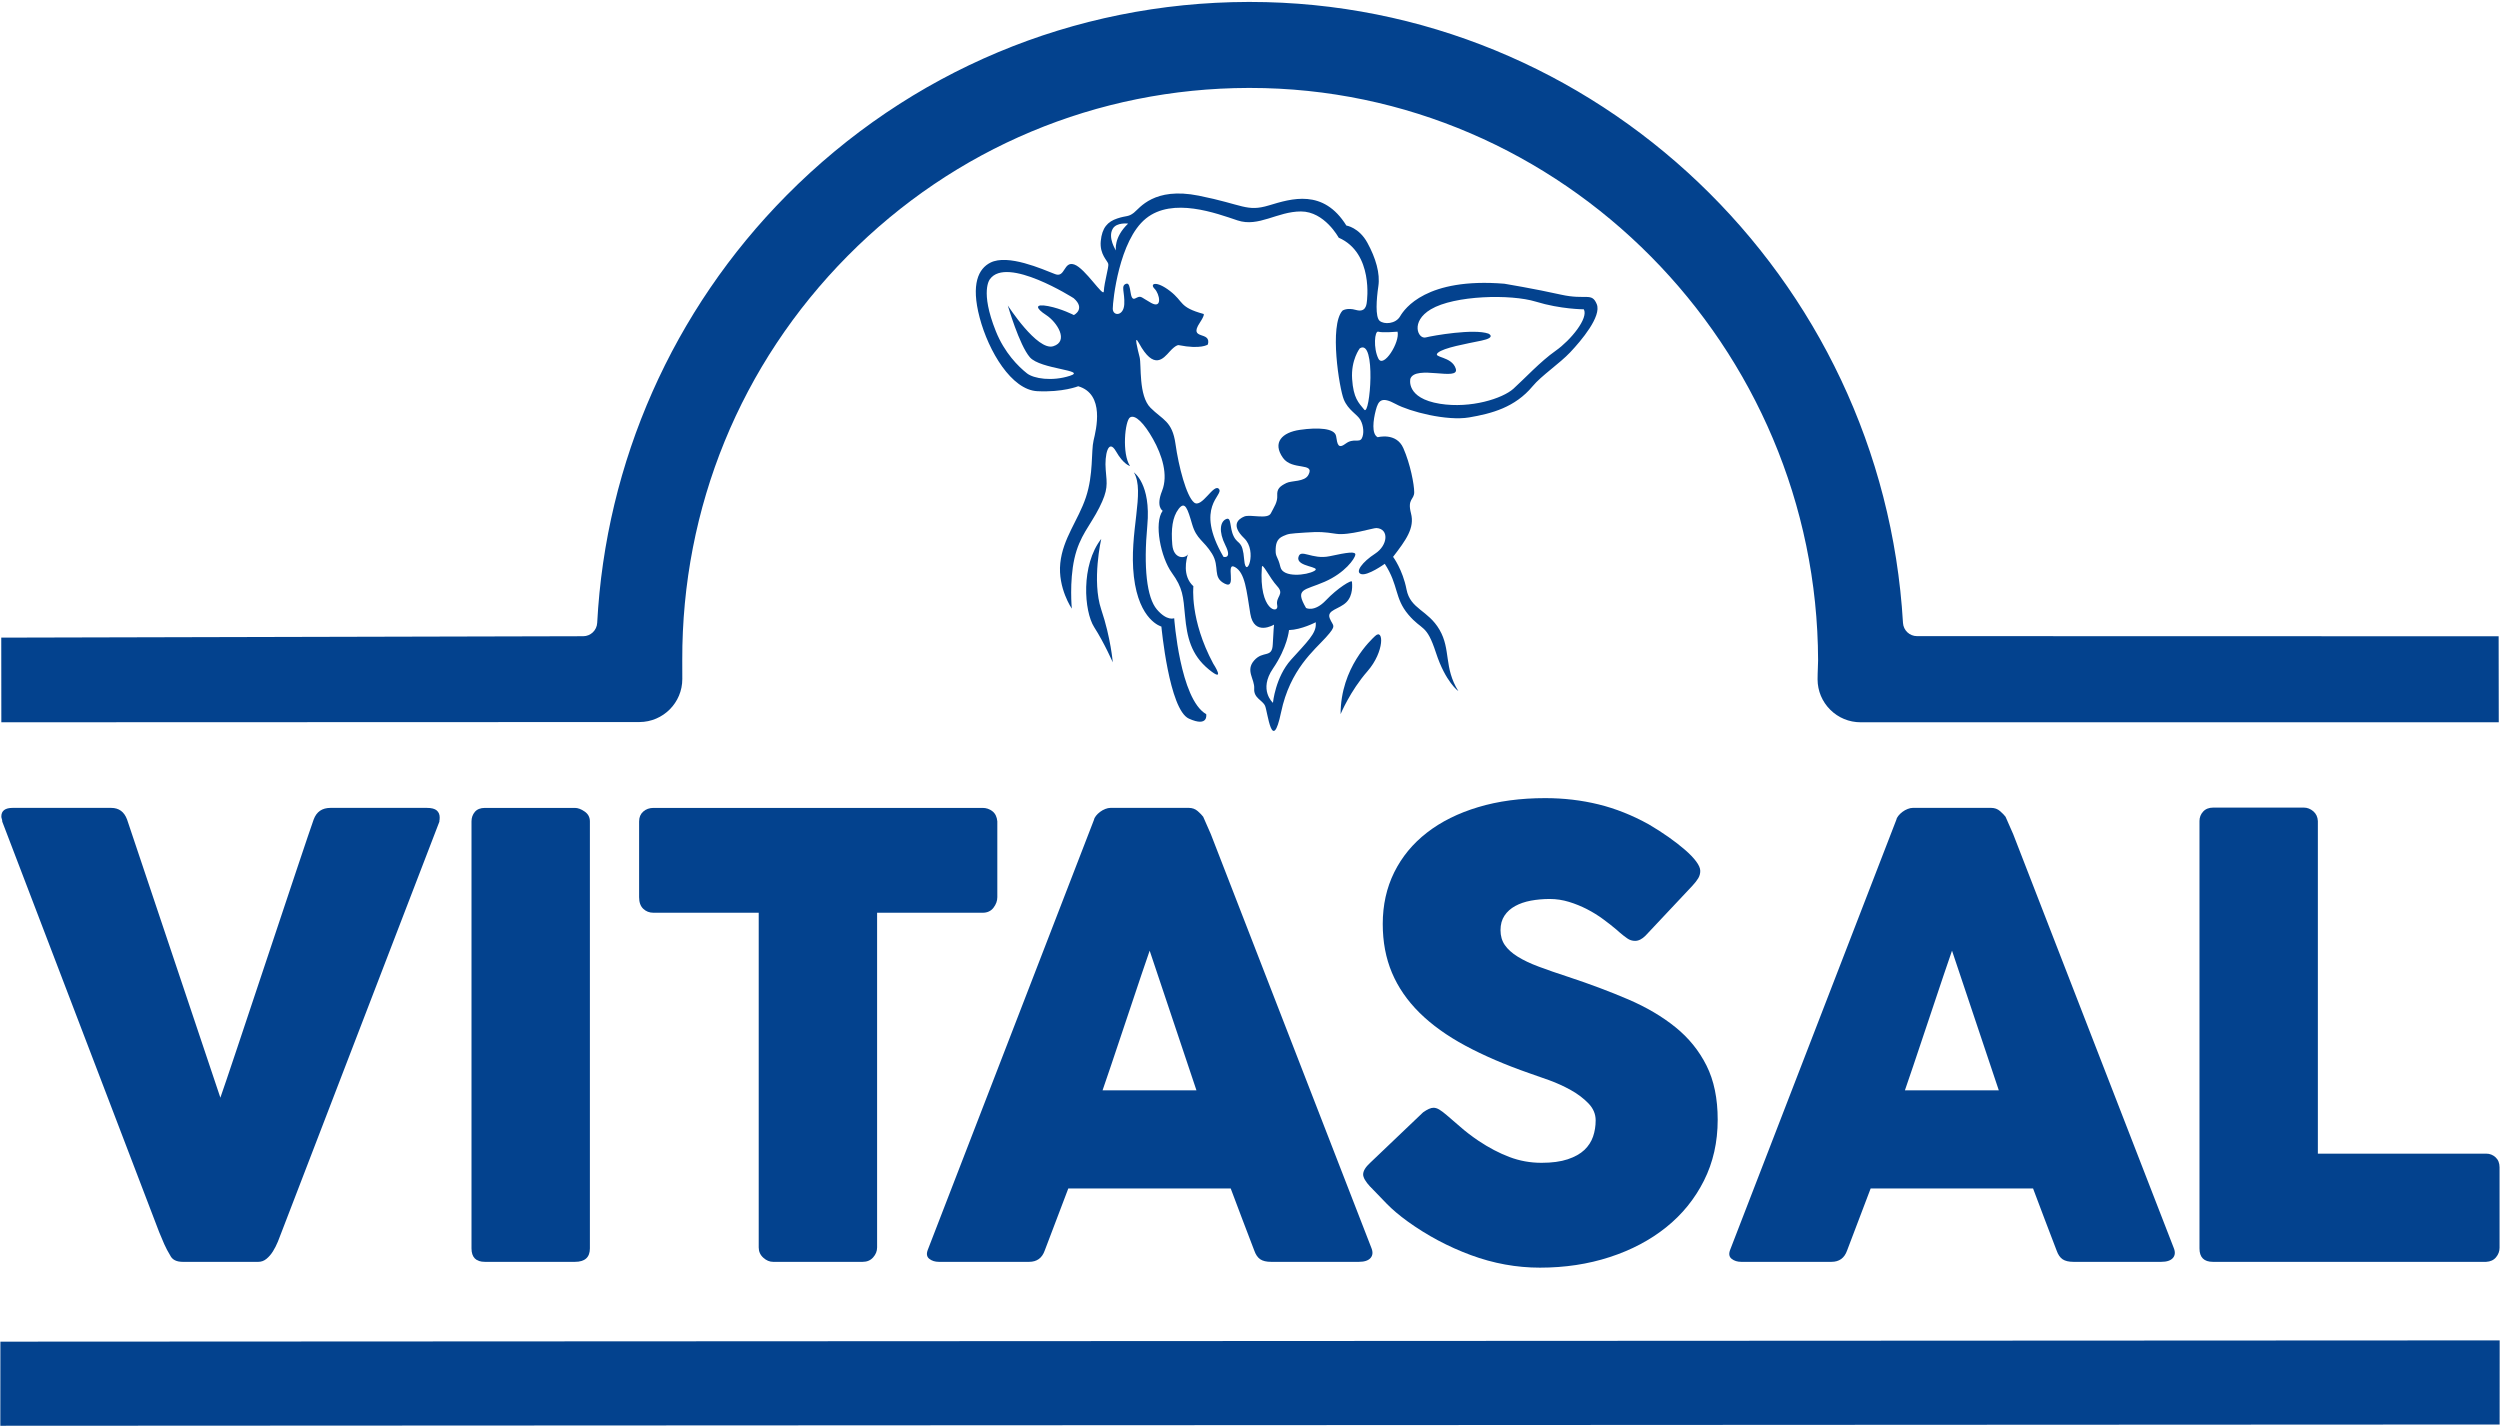
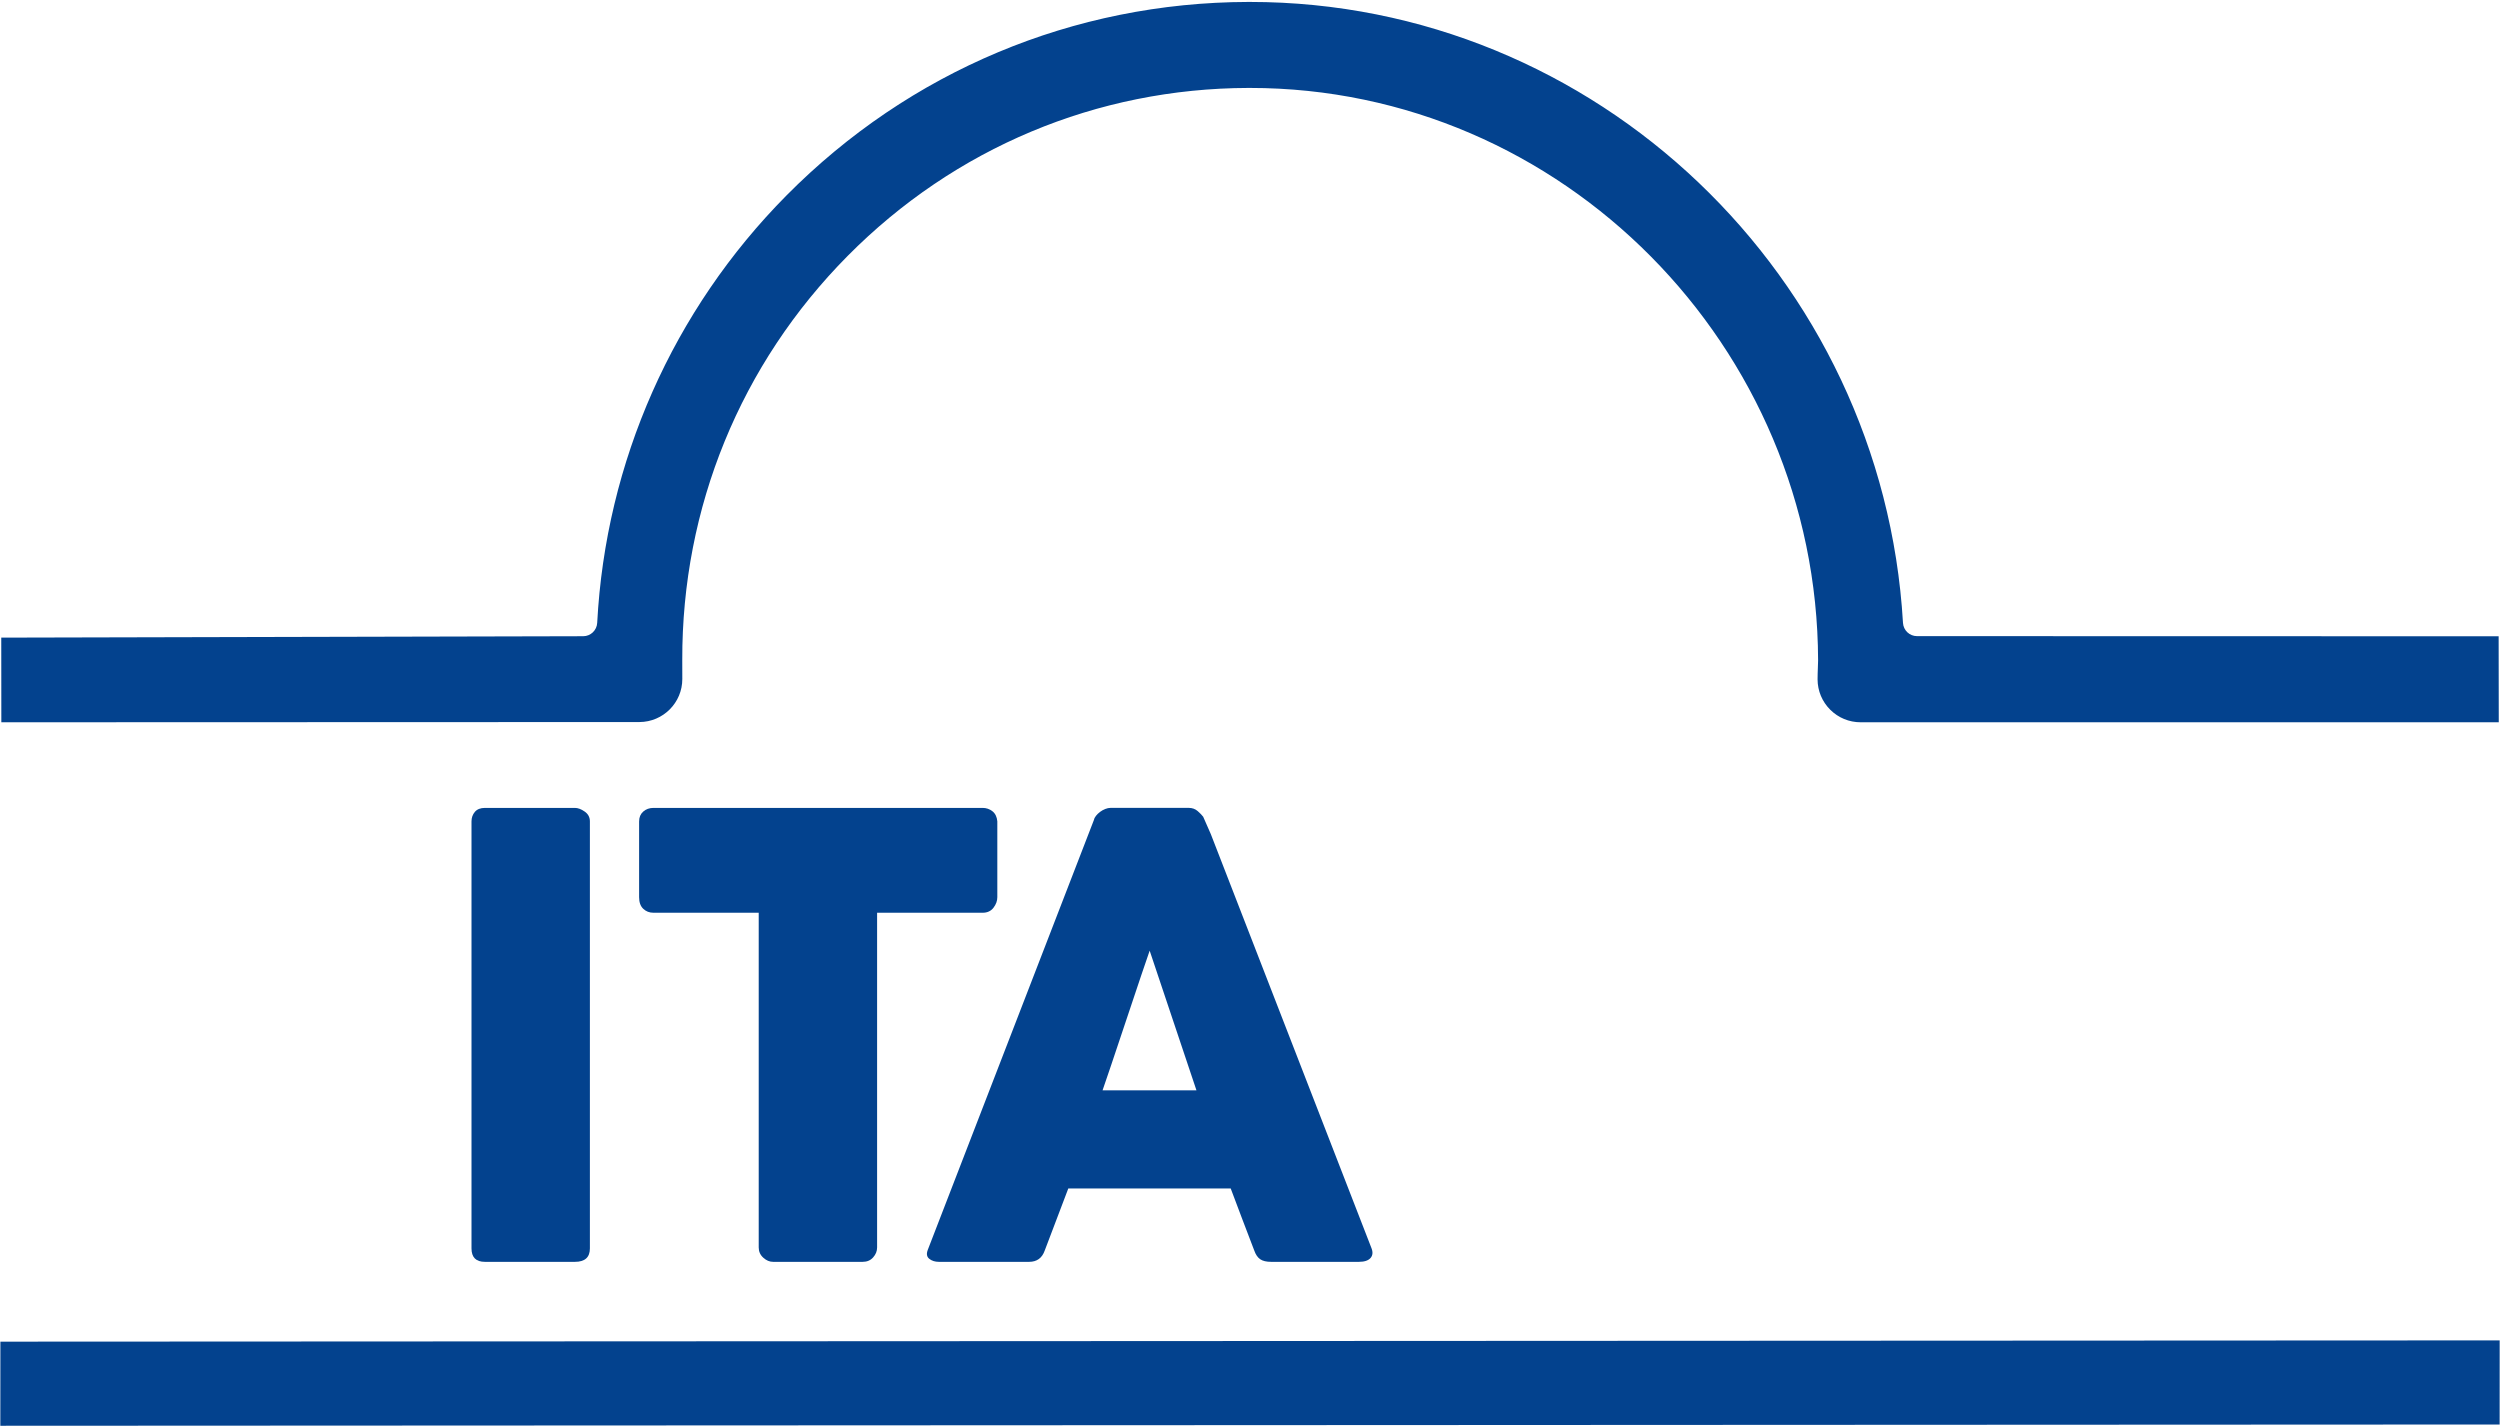
<svg xmlns="http://www.w3.org/2000/svg" id="uuid-3fbdcc4a-9a69-4eb9-b809-37e57ca4a9e9" data-name="Layer 1" viewBox="0 0 4150 2370">
  <defs>
    <style>      .uuid-c4a318b5-1a07-4ba5-a9df-a71a865c9ec2 {        fill: #03428e;      }    </style>
  </defs>
-   <path class="uuid-c4a318b5-1a07-4ba5-a9df-a71a865c9ec2" d="M1972.52,919.02c-.13.4-.3.73-.54,1.1.83-2.4,1.27-3.03.54-1.1M2606.78,584.59c-18.04,19.12-47.88,38.78-62.65,56.58-29.34,35.25-68.02,45.34-105.19,51.71-37.18,6.36-98.83-9.56-122.16-22.29-23.37-12.72-28.71-5.96-32.94,10.3-4.27,16.26-7.43,39.58,3.17,44.91,0,0,30.81-8.5,42.51,18.06,11.7,26.52,18.07,60.51,18.07,73.23s-11.7,10.63-5.34,35.05c6.41,24.39-8.5,44.58-29.74,72.21,0,0,15.94,21.22,22.31,54.14,6.4,32.89,35.68,33.99,54.78,66.91,19.14,32.92,6.84,62.61,31.28,101.89,0,0-21.24-14.86-37.18-63.71-15.94-48.81-22.44-35.72-45.81-63.31-23.37-27.62-15.8-48.42-39.18-84.37,0,0-28.21,20.29-39.08,17.09-10.87-3.2,1.86-20.19,23.14-33.98,21.24-13.8,23.44-41.22,2.14-42.48-5.34-.3-45.68,12.76-66.95,9.56-21.24-3.16-27.14-3.63-50.95-2.06-28.21,1.86-27.7,1.9-36.71,5.73-11.37,4.83-12.74,13.99-12.74,24.62s3.7,9,7.97,26.99c4.23,17.99,43.58,13.73,56.32,6.3,12.73-7.4-29.74-6.36-26.57-22.29,3.2-15.93,22.31,4.27,52.05-2.1,29.77-6.4,43.58-8.53,42.51-2.13-1.07,6.36-17.01,29.72-50.98,44.58-34.01,14.89-49.95,10.63-30.81,43.54,0,0,13.8,7.44,32.94-12.76,19.11-20.16,43.15-35.02,43.31-30.79.23,4.27,2.37,22.29-9.34,33.98-11.67,11.66-32.94,12.73-27.64,26.55,5.34,13.8,12.77,10.6-6.34,31.82-19.14,21.26-59.51,53.07-74.38,124.25-14.87,71.14-22.31-1.07-26.57-10.63-4.23-9.56-19.14-12.73-18.04-28.66,1.03-15.92-15-29.75-.07-46.71,14.94-16.99,29.81-3.19,30.87-26.55,1.03-23.36,2.14-32.92,2.14-32.92,0,0-33.11,20.16-39.41-18.02-6.3-38.22-8.43-67.84-25.4-77.47-17.01-9.59,4.23,38.15-17.01,27.52-21.23-10.6-7.44-27.59-21.23-49.88-13.84-22.29-25.51-23.36-32.94-48.81-7.44-25.52-11.7-39.32-22.34-25.52-10.6,13.82-12.74,33.99-10.6,59.47,2.04,24.36,21.51,23.49,26.01,15.96-2.77,8.03-9.77,35.89,9.04,53.04,0,0-6.37,55.21,32.94,128.48,0,0,22.34,33.95-7.44,9.53-29.74-24.39-36.11-54.15-39.31-88.1-3.17-33.98-3.6-46.71-21.97-72.2-18.41-25.49-30.08-82.8-15.21-102.99,0,0-11.7-6.36-1.07-32.92,10.63-26.52,0-59.44-14.87-86-14.87-26.52-29.74-41.38-38.24-36.08-8.5,5.3-13.8,60.51,0,80.7,0,0-10.64-2.13-23.37-24.42-12.74-22.29-19.14,6.36-17.01,30.79,2.13,24.42,4.27,32.92-10.63,62.64-14.87,29.72-32.91,46.71-41.41,84.93-8.5,38.22-4.26,82.83-4.26,82.83,0,0-23.37-33.98-19.14-75.41,4.27-41.42,29.77-71.14,42.51-109.35,12.77-38.22,8.5-76.43,12.77-94.49,4.24-18.06,19.11-76.87-25.5-89.93,0,0-25.51,10.33-68.02,8.19-42.48-2.13-80.72-65.84-95.59-122.11-14.87-56.24-1.7-81.3,17.77-91.23,29.11-14.83,86.12,10.73,107.59,19.06,16.9,6.56,13.8-22.33,31.87-15.93,18.04,6.33,48.25,55.18,48.85,44.58.93-16.19,8.5-40.08,7.47-45.52-1.1-5.46-14.6-15.73-12.51-38.05,2.14-22.29,11.41-32.15,27.34-37.48,15.94-5.3,18.07-2.1,27.64-9.53,9.57-7.46,33.21-43.22,107.59-28.35,74.35,14.9,79.38,27.32,116.59,16.16,37.18-11.2,90.29-28.16,128.53,33.42,0,0,21.04,3.17,34.94,28.66,13.93,25.49,21.37,50.95,18.17,72.2-3.17,21.23-5.3,50.95,2.13,57.34,7.44,6.36,26.57,5.3,33.98-7.43,7.47-12.76,43.58-64.77,173.18-54.15,0,0,51.01,8.5,93.49,18.03,42.51,9.56,51.28-4.43,59.75,15.76,8.5,20.16-25.74,60.68-43.81,79.8ZM1782.34,495.03s-111.26-70.97-139.13-31.49c0,0-16.84,19.56,9.87,86.27,14.33,35.85,37.41,58.71,51.74,70,11.14,8.73,41.41,13.63,71.15,4.07,29.77-9.56-48.84-10.63-66.38-30.79-17.54-20.19-36.64-86-36.64-86,0,0,48.85,75.9,75.42,67.67,26.57-8.23,6.37-40.08-11.7-51.74-18.04-11.7-19.11-19.13,3.2-14.9,22.31,4.27,42.78,14.9,42.78,14.9,0,0,19.91-10.29-.3-27.99ZM2257.26,578.23s-14.87,19.09-12.74,50.95c2.14,31.85,10.64,39.28,20.17,50.94,9.57,11.7,20.21-118.88-7.43-101.89ZM1852.46,415.76s-4.24-21.23,20.2-44.58c0,0-19-2.54-25.47,8.5-8.77,14.92,5.27,36.08,5.27,36.08ZM2113.09,1109.84c-24.28,35.52,0,56.84,0,56.84,0,0,4-42.61,30.14-71.64,26.14-28.99,42.11-43.78,40.94-59.78v-2.36s-23.7,12.43-44.41,13.03c0,0-2.4,28.42-26.67,63.91ZM2094.72,941.37c-5.34,73.34,28.67,78.5,25.5,63.64-3.2-14.86,12.74-18.06,0-31.86-12.77-13.79-24.87-40.45-25.5-31.79ZM2260.46,727.93c4.24-7.46,3.17-21.26-2.13-30.79-5.3-9.56-20.17-15.93-27.61-33.98-7.43-18.06-24.44-123.18-2.13-147.57,0,0,7.43-5.33,22.31-1.07,14.87,4.23,17.37-6.19,18.07-13.79,0,0,11.67-80.7-46.75-106.16,0,0-23.37-43.55-62.68-43.55s-70.12,26.55-105.2,14.86c-35.04-11.66-107.56-39.22-152.17-3.13-44.64,36.12-54.98,136.91-54.98,149.64s18.04,12.76,19.1-7.39c1.07-20.19-6.36-30.82,3.2-33.99,9.53-3.2,4.23,29.72,14.87,24.43,10.6-5.33,7.44-3.2,26.54,7.43,19.14,10.59,14.17-15.03,5.67-23.53-8.51-8.5,2.33-14.23,25.7,3.8,23.38,18.06,14.31,26.69,55.75,38.05,0,0,2.4,1.3-6.36,14.56-19.67,29.79,19.77,12.79,13.4,36.15,0,0-11.27,8.43-48.48,1.03,0,0-4.24-1.1-14.87,10.6-10.6,11.69-26.21,31.65-50.98-13.8-9.34-17.16-2.14,10.6,1.07,23.36,3.17,12.73-2.13,63.71,18.07,83.86,20.17,20.19,36.1,21.96,41.41,59.84,5.3,37.85,18.07,86.7,30.81,97.3,12.74,10.63,32.94-32.92,41.44-22.29,8.5,10.6-41.44,28.66,7.44,112.56,0,0,14.87,4.23,3.2-19.13-11.7-23.35-8.51-39.28,1.03-43.52,9.57-4.27,5.33,13.8,12.77,28.65,7.44,14.86,14.7,5.3,17.44,39.29,2.73,33.98,22.51-14.46,0-36.09-22.5-21.65-10.17-31.85,0-36.12,10.17-4.23,38.88,5.3,44.18-5.3,5.34-10.63,11.3-18.46,10.63-29.75-.66-10.9,4.2-15.13,15.17-20.59,8.8-4.36,30.21-1.56,36.54-13.43,11.51-21.49-26.81-6.7-42.18-28.29-18.07-25.45-1.6-42.32,28.18-46.55,29.74-4.27,57.88-2.9,60.02,10.56,2.13,13.43,3.2,21.82,15.94,12.26,12.77-9.5,22.31-1,26.57-8.43ZM2319.95,550.6s-25.51,2.13-31.88,0c-6.37-2.13-8.5,27.62,0,44.61,8.5,16.96,36.08-27.16,31.88-44.61ZM2629.12,513.45s-38.27,0-79.69-12.73c-41.44-12.76-135.13-10.56-174.24,12.73-34.41,20.46-21.24,49.91-8.5,46.71,12.77-3.2,79.69-14.86,104.12-6.36,0,0,13.8,6.36-11.7,11.66-25.48,5.33-62.68,11.7-72.22,20.19-9.57,8.46,23.34,5.3,29.74,26.52,6.37,21.26-66.92-7.13-75.42,16.59,0,0-8.4,32.35,49.35,41.55,50.91,8.1,103.59-8.73,121.66-24.96,18.04-16.23,44.64-45.15,70.15-63.07,25.48-17.89,54.85-54.38,46.75-68.84ZM2282.47,1055.99c-5.97,5.77-57.08,52.01-57.08,129.52,0,0,15.73-38.22,44.51-71.14,28.81-32.92,27.21-72.6,12.57-58.38ZM1949.15,1026.24s-11.67,5.33-28.67-14.49c-17-19.82-22.31-70.44-15.94-139.44,6.37-69.01-22.31-88.13-22.31-88.13,19.1,31.85-8.51,99.83,0,173.06,8.5,73.27,45.68,82.83,45.68,82.83,0,0,12.74,138.01,45.68,152.87,32.94,14.86,28.71-7.43,28.71-7.43-43.58-24.89-53.15-159.27-53.15-159.27ZM1828.05,894.59c-34.01,43.55-28.67,119.99-11.7,146.51,17,26.55,30.84,58.41,30.84,58.41,0,0-3.2-40.35-19.14-87.76-15.94-47.45,0-117.15,0-117.15Z" />
  <path class="uuid-c4a318b5-1a07-4ba5-a9df-a71a865c9ec2" d="M4147.75,1056.22h-.17l-965.34-.24h-.07c-12.27,0-22.48-9.63-23.21-21.96C3125.26,459.13,2649.05,3.22,2074.87,3.22h-2.83c-289.84.73-562.04,114.82-766.49,321.24-188.45,190.28-300.08,442.25-314.21,709.5-.67,12.4-10.87,22.13-23.21,22.16l-966.04,2.34.13,140.51,1059.19-.37c39.38-.1,71.32-32.18,71.22-71.53l-.07-31.42c-.67-253.2,96.82-491.4,274.5-670.79,177.51-179.23,413.77-278.25,665.26-278.89h2.54c518.73,0,941.83,429.39,943.17,950.3,0,3.87-.17,7.73-.37,11.96-.23,6.3-.5,12.73-.5,19.53.07,19.06,7.54,36.98,21.07,50.42,13.47,13.39,31.34,20.79,50.35,20.79h1059.36l-.2-142.74Z" />
  <polygon class="uuid-c4a318b5-1a07-4ba5-a9df-a71a865c9ec2" points="4149.45 2225.04 4149.28 2225.04 .66 2227.14 .55 2366.78 4149.38 2364.68 4149.45 2225.04" />
-   <path class="uuid-c4a318b5-1a07-4ba5-a9df-a71a865c9ec2" d="M282.54,2084.02c-3.73-6.09-7.03-12.36-9.9-18.76-2.87-6.43-5.67-13.03-8.37-19.82L3.77,1363.95c0-1.7-.27-3.23-.77-4.6-.5-1.34-.77-2.7-.77-4.03,0-9.46,6.27-14.23,18.77-14.23h163.54c12.83,0,21.64,6.43,26.4,19.29l154.87,461.77c13.87-38.55,140.97-423.22,154.87-461.77,4.73-12.86,14.04-19.29,27.91-19.29h159.98c7.77,0,13.27,1.46,16.5,4.33,3.2,2.86,4.8,6.66,4.8,11.43,0,2.7-.17,4.56-.5,5.56v1.53l-262.03,681.48c-1.66,4.76-3.7,9.99-6.07,15.72-2.37,5.76-5.1,11.09-8.14,15.99-3.03,4.93-6.6,9.06-10.67,12.43-4.04,3.4-8.61,5.1-13.7,5.1h-125.43c-10.47,0-17.44-3.56-20.81-10.66" />
  <path class="uuid-c4a318b5-1a07-4ba5-a9df-a71a865c9ec2" d="M782.7,1363.44c0-6.09,1.87-11.33,5.57-15.72,3.73-4.4,9.34-6.6,16.77-6.6h149.27c5.1,0,10.5,2.03,16.27,6.09,5.77,4.03,8.64,9.46,8.64,16.23v708.9c0,14.89-8.3,22.33-24.91,22.33h-149.27c-14.9,0-22.34-7.43-22.34-22.33v-708.9Z" />
  <path class="uuid-c4a318b5-1a07-4ba5-a9df-a71a865c9ec2" d="M1060.95,1363.37c0-6.73,2.27-12.13,6.87-16.19,4.56-4.03,10.24-6.06,17-6.06h546.37c6.1,0,11.5,1.87,16.24,5.56,4.73,3.7,7.43,9.26,8.13,16.69v125.98c0,6.07-2.1,11.9-6.34,17.46-4.23,5.56-10.27,8.36-18.04,8.36h-175.18v555.6c0,6.13-2.2,11.63-6.6,16.53-4.37,4.93-10.14,7.36-17.21,7.36h-148.9c-5.73,0-11.17-2.27-16.21-6.87-5.07-4.56-7.6-10.23-7.6-17.02v-555.6h-174.68c-6.77,0-12.44-2.2-17-6.6-4.6-4.36-6.87-10.79-6.87-19.22v-125.98Z" />
  <path class="uuid-c4a318b5-1a07-4ba5-a9df-a71a865c9ec2" d="M1816.02,1360.88c.34-2.03,1.44-4.23,3.3-6.6,1.87-2.36,4.13-4.56,6.87-6.6,2.7-2.03,5.57-3.6,8.63-4.8,3.04-1.2,5.9-1.8,8.61-1.8h130c5.77,0,10.67,1.8,14.74,5.33,4.07,3.56,7.1,6.7,9.13,9.4l12.7,28.92,266.6,687.08c2.71,6.76,2.17,12.29-1.53,16.49-3.73,4.23-10.17,6.36-19.31,6.36h-145.74c-7.8,0-13.8-1.43-18.04-4.3-4.24-2.9-7.54-7.7-9.9-14.49-6.77-17.26-32.64-85.77-39.08-102.99h-269.63c-6.44,17.23-32.67,85.73-39.11,102.99-4.4,12.53-13.04,18.79-25.91,18.79h-149.8c-6.44,0-11.74-1.7-15.97-5.06-4.27-3.4-5-8.46-2.3-15.23l275.73-713.5ZM1908.45,1578.1c-6.44,17.26-71.79,214.64-78.22,231.9h155.9l-77.68-231.9Z" />
-   <path class="uuid-c4a318b5-1a07-4ba5-a9df-a71a865c9ec2" d="M2401.49,1851.1c5.77,4.76,13.14,11.09,22.11,19.02,8.97,7.96,19.21,15.83,30.71,23.59,17.27,11.53,34.34,20.49,51.28,26.89,16.94,6.46,34.71,9.66,53.32,9.66,17.27,0,31.74-1.93,43.41-5.83,11.7-3.9,20.9-9.03,27.7-15.46,6.77-6.43,11.57-13.86,14.47-22.32,2.87-8.43,4.3-17.4,4.3-26.86,0-10.5-3.97-19.86-11.94-28.12-7.97-8.3-17.67-15.66-29.18-22.09-11.53-6.4-23.54-11.9-36.08-16.46-12.5-4.56-23.37-8.36-32.51-11.43-40.61-14.16-76.15-29.45-106.63-45.88-30.44-16.39-55.85-34.65-76.15-54.75-20.3-20.12-35.54-42.25-45.71-66.43-10.17-24.16-15.24-51.11-15.24-80.87,0-31.42,6.33-60.01,19.04-85.7,12.7-25.65,30.81-47.64,54.35-65.9,23.5-18.26,51.88-32.35,85.05-42.32,33.18-10,70.25-14.96,111.19-14.96,30.81,0,60.35,3.47,88.62,10.4,28.24,6.93,56.11,18.03,83.52,33.25,11.5,6.76,22.44,13.76,32.74,21.02,10.34,7.3,19.37,14.33,27.17,21.09,7.8,6.76,13.97,13.16,18.54,19.26,4.57,6.1,6.87,11.36,6.87,15.76s-1.1,8.43-3.3,12.16c-2.23,3.73-5.5,7.96-9.9,12.69l-77.72,82.7c-5.74,5.76-11.51,8.63-17.24,8.63-4.73,0-9.07-1.33-12.94-4.07-3.93-2.7-8.24-6.06-12.97-10.13l-4.57-4.07c-6.77-5.76-14.3-11.7-22.6-17.76-8.27-6.1-17.17-11.6-26.64-16.49-9.47-4.9-19.47-8.96-29.97-12.19-10.5-3.2-21.14-4.83-31.98-4.83s-21.67.97-31.51,2.8c-9.8,1.87-18.44,4.83-25.87,8.9-7.47,4.07-13.41,9.39-17.77,15.96-4.4,6.63-6.61,14.66-6.61,24.12s2.34,17.69,7.1,24.62c4.73,6.93,11.84,13.36,21.34,19.29,9.43,5.9,21.21,11.5,35.28,16.72,14.04,5.27,30.38,10.93,49.01,16.99,35.87,11.86,68.95,24.29,99.26,37.28,30.31,13.03,56.45,28.42,78.45,46.22,22,17.76,39.18,38.98,51.54,63.67,12.37,24.69,18.54,54.65,18.54,89.83,0,37.22-7.6,70.94-22.84,101.22-15.24,30.29-36.14,56.07-62.71,77.37-26.61,21.32-57.82,37.81-93.69,49.48-35.88,11.7-74.48,17.53-115.76,17.53-38.94,0-77.18-6.96-114.8-20.86-37.57-13.9-72.62-32.59-105.09-56.01-13.54-9.83-24.97-19.49-34.28-28.99-9.34-9.49-16.7-17.13-22.11-22.92l-1.53-1.53c-.33-.67-.66-1.07-1-1.27-.34-.17-.67-.4-1.04-.77-.33-.67-.66-1.07-1-1.27-.33-.17-.66-.4-1-.77-7.8-8.46-11.7-15.26-11.7-20.33,0-5.76,3.9-12.23,11.7-19.36l87.82-83.73c7.14-5.07,12.87-7.6,17.27-7.6,3.07,0,6.27,1,9.67,3.03,3.36,2.03,7.44,5.07,12.17,9.13" />
-   <path class="uuid-c4a318b5-1a07-4ba5-a9df-a71a865c9ec2" d="M3147.93,1360.88c.34-2.03,1.44-4.23,3.3-6.6,1.87-2.36,4.13-4.56,6.87-6.6,2.7-2.03,5.57-3.6,8.63-4.8,3.04-1.2,5.9-1.8,8.6-1.8h130c5.77,0,10.67,1.8,14.74,5.33,4.07,3.56,7.1,6.7,9.14,9.4l12.7,28.92,266.6,687.08c2.7,6.76,2.17,12.29-1.54,16.49-3.73,4.23-10.17,6.36-19.31,6.36h-145.74c-7.8,0-13.8-1.43-18.04-4.3-4.24-2.9-7.53-7.7-9.9-14.49-6.77-17.26-32.64-85.77-39.08-102.99h-269.63c-6.44,17.23-32.67,85.73-39.11,102.99-4.4,12.53-13.04,18.79-25.91,18.79h-149.8c-6.44,0-11.74-1.7-15.97-5.06-4.27-3.4-5-8.46-2.3-15.23l275.73-713.5ZM3240.35,1578.1c-6.44,17.26-71.79,214.64-78.22,231.9h155.9l-77.69-231.9Z" />
-   <path class="uuid-c4a318b5-1a07-4ba5-a9df-a71a865c9ec2" d="M3651.14,1362.93c0-6.09,2.03-11.33,6.1-15.72,4.03-4.4,9.63-6.6,16.74-6.6h150.3c5.77,0,11,2.03,15.77,6.06,4.73,4.07,7.27,9.5,7.6,16.26v552.1h279.27c6.1,0,11.33,2.03,15.74,6.1,4.4,4.07,6.6,9.63,6.6,16.72v133.48c0,5.76-1.93,10.99-5.83,15.72-3.9,4.73-9.41,7.27-16.5,7.6h-453.45c-14.9,0-22.34-7.43-22.34-22.32v-709.41Z" />
</svg>